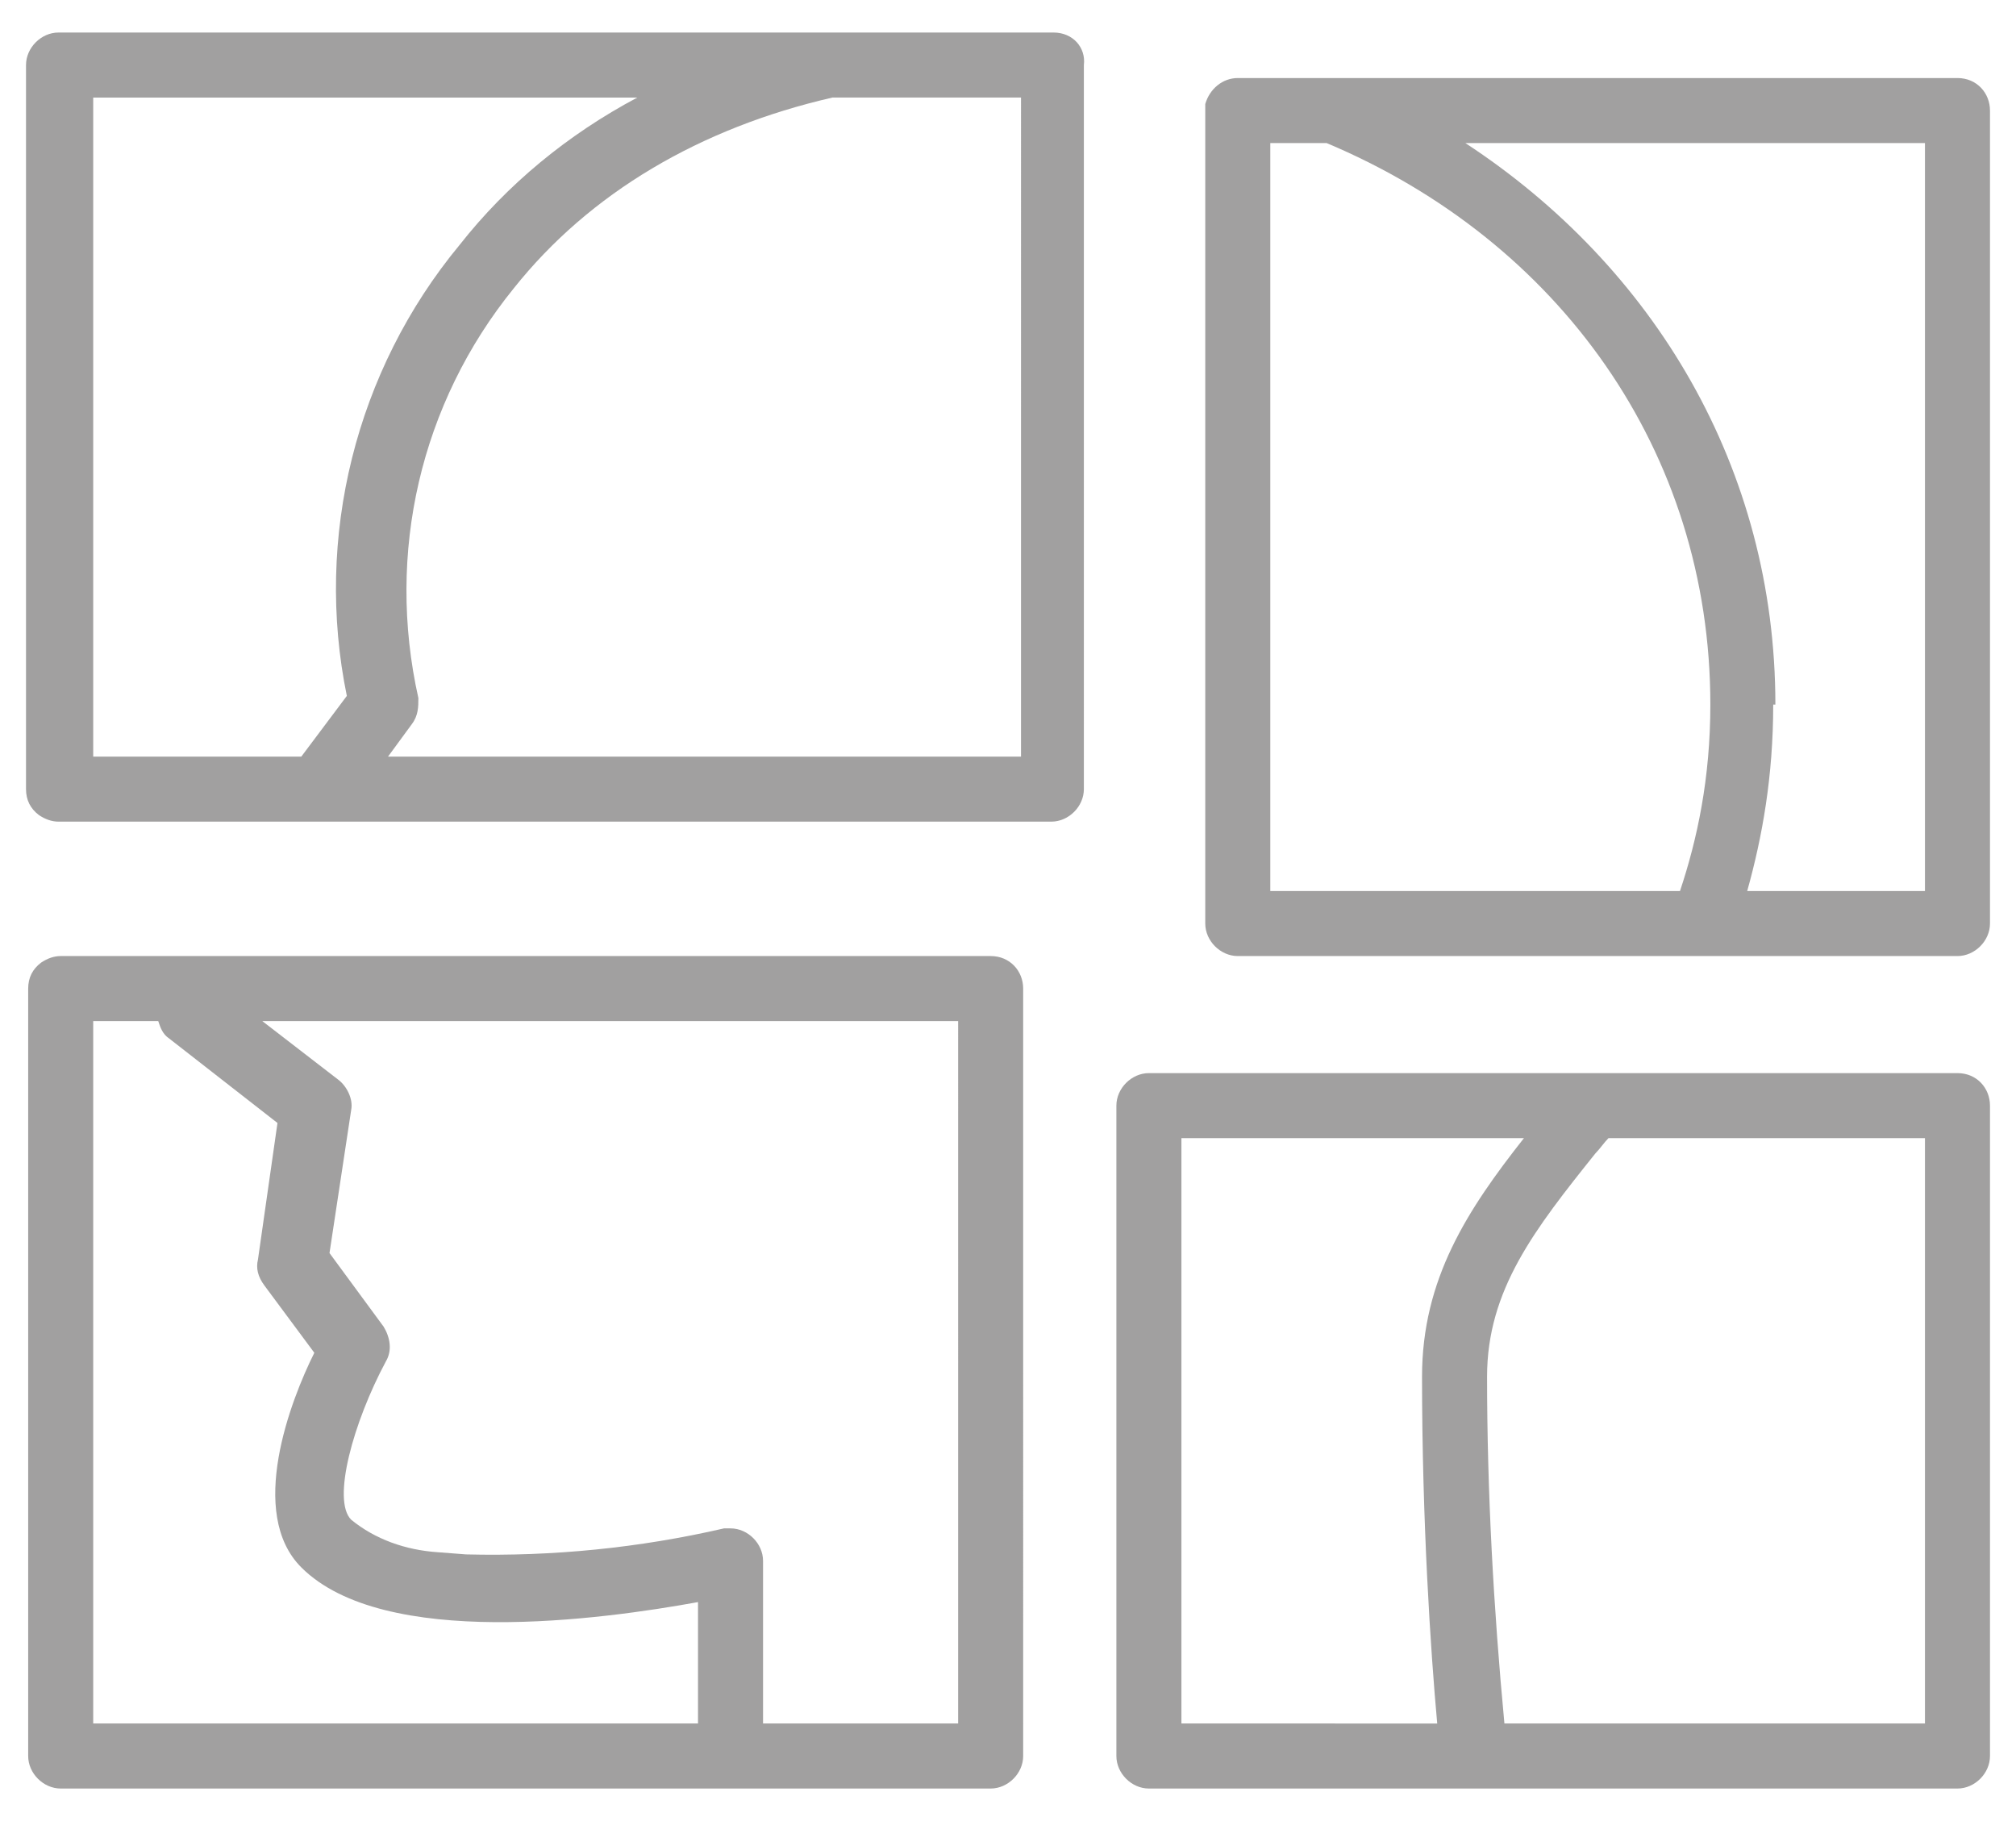
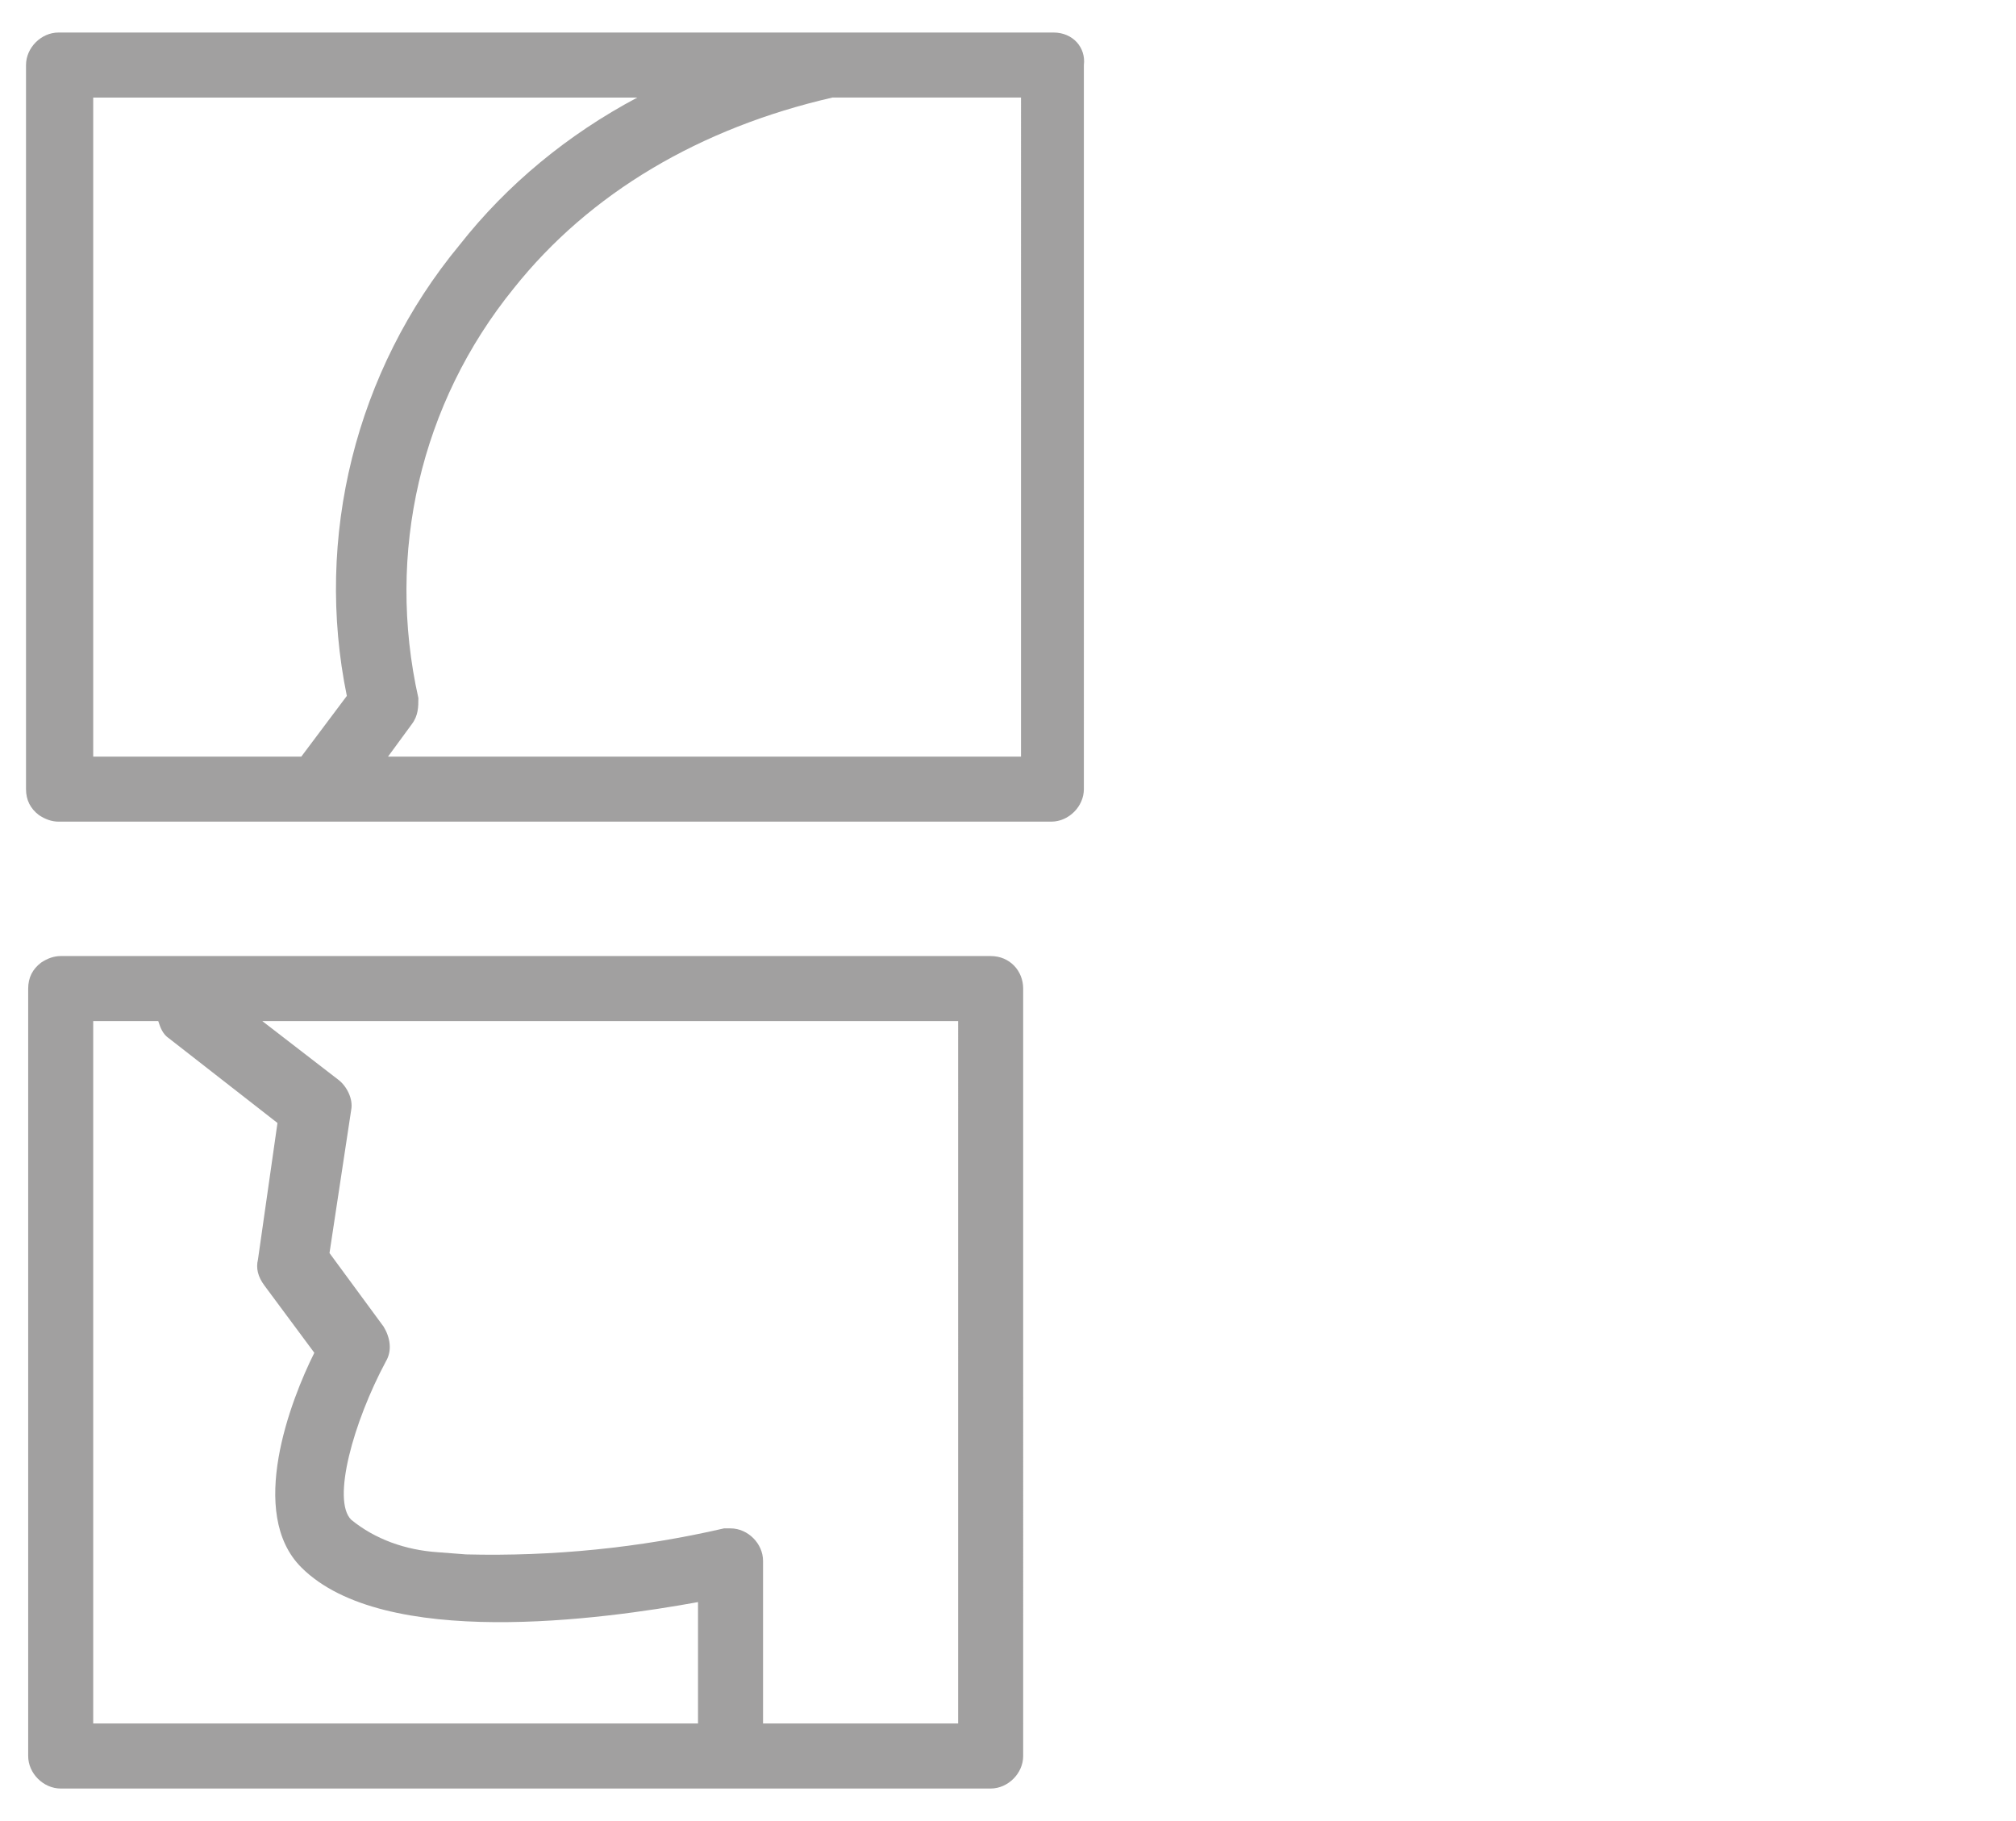
<svg xmlns="http://www.w3.org/2000/svg" version="1.1" id="Layer_1" x="0px" y="0px" viewBox="0 0 93 84" style="enable-background:new 0 0 93 84;" xml:space="preserve">
  <style type="text/css">
	.st0{fill:none;}
	.st1{fill:#A1A0A0;}
</style>
  <g>
    <path class="st0" d="M16.2,51.2l-1,6.6l2.5,3.4c0.3,0.5,0.4,1.1,0.1,1.6c-1.5,2.8-2.5,6.4-1.6,7.3c1.1,0.9,2.5,1.4,4,1.5l1.3,0.1   c4,0.1,8-0.3,11.9-1.2c0.1,0,0.2,0,0.3,0c0.8,0,1.5,0.7,1.5,1.5v7.5h9V47.1H12.1l3.5,2.7C16,50.1,16.3,50.7,16.2,51.2z" />
-     <path class="st0" d="M73.6,53.2c-2.8,3.5-5,6.3-5,10.3c0,5.3,0.3,10.7,0.8,16h19.4v-27H74.1C74,52.7,73.8,53,73.6,53.2z" />
    <path class="st0" d="M23.7,13.3c-4.3,5.3-5.9,12.2-4.4,18.9c0,0.4,0,0.8-0.3,1.2l-1.1,1.5h29.2V4.5h-8.7   C32.4,5.9,27.3,8.9,23.7,13.3z" />
-     <path class="st0" d="M13.9,72.3c-2.5-2.5-0.5-7.7,0.6-9.9l-2.3-3.1c-0.3-0.4-0.4-0.8-0.3-1.2l0.9-6.3l-5-3.9   c-0.3-0.2-0.4-0.5-0.5-0.8h-3v32.4h27.9v-5.6C27.8,74.7,17.7,76.1,13.9,72.3z" />
    <path class="st0" d="M4.3,34.9h9.6l2.1-2.8c-1.5-7.3,0.4-15,5.2-20.8c2.2-2.8,5-5.1,8.2-6.8H4.3V34.9z" />
    <path class="st0" d="M70.4,52.5H54.6v27h11.8c-0.3-3.3-0.7-9.3-0.7-16C65.6,59.1,67.8,55.8,70.4,52.5z" />
    <path class="st0" d="M61.2,6.6h-2.6v34.5h18.9c0.9-2.4,1.4-5.2,1.4-8.6C78.9,20.8,71.9,11.2,61.2,6.6z" />
    <path class="st0" d="M81.9,32.5L81.9,32.5c-0.1,3.3-0.6,6.1-1.3,8.6h8.2V6.6H67.6C76.4,12.3,81.9,21.6,81.9,32.5z" />
    <path class="st1" d="M48.6,1.5H37.4h-2.7H2.7C1.9,1.5,1.2,2.2,1.2,3v33.4c0,0.5,0.2,0.9,0.6,1.2c0.3,0.2,0.6,0.3,0.9,0.3h8.9h4h9.3   h23.6c0.8,0,1.5-0.7,1.5-1.5V3.8V3l0,0C50.1,2.2,49.5,1.5,48.6,1.5z M4.3,34.9V4.5h25.1c-3.2,1.7-6,4-8.2,6.8   c-4.8,5.8-6.7,13.5-5.2,20.8l-2.1,2.8L4.3,34.9L4.3,34.9z M47.1,34.9H17.9l1.1-1.5c0.3-0.4,0.3-0.8,0.3-1.2   c-1.5-6.7,0.1-13.6,4.4-18.9c3.5-4.4,8.6-7.4,14.7-8.8h8.7V34.9z" />
    <path class="st1" d="M45.7,44.1H25H12.1H8.4H2.8c-0.3,0-0.6,0.1-0.9,0.3c-0.4,0.3-0.6,0.7-0.6,1.2V81c0,0.8,0.7,1.5,1.5,1.5h42.9   c0.8,0,1.5-0.7,1.5-1.5V45.6C47.2,44.8,46.6,44.1,45.7,44.1z M32.2,79.5H4.3V47.1h3c0.1,0.3,0.2,0.6,0.5,0.8l5,3.9l-0.9,6.3   c-0.1,0.4,0,0.8,0.3,1.2l2.3,3.1c-1.1,2.2-3.1,7.4-0.6,9.9c3.8,3.8,13.9,2.4,18.3,1.6L32.2,79.5L32.2,79.5z M44.2,79.5h-9V72   c0-0.8-0.7-1.5-1.5-1.5c-0.1,0-0.2,0-0.3,0c-3.9,0.9-7.9,1.3-11.9,1.2l-1.3-0.1c-1.5-0.1-2.9-0.6-4-1.5c-0.9-0.9,0.1-4.5,1.6-7.3   c0.3-0.5,0.2-1.1-0.1-1.6l-2.5-3.4l1-6.6c0.1-0.5-0.2-1.1-0.6-1.4l-3.5-2.7h32.1L44.2,79.5L44.2,79.5z" />
-     <path class="st1" d="M90.3,3.6H73.8H61.9h-4.2h-0.6c-0.7,0-1.3,0.5-1.5,1.2c0,0.1,0,0.2,0,0.3v37.5c0,0.8,0.7,1.5,1.5,1.5h33.2   c0.8,0,1.5-0.7,1.5-1.5V5.1C91.8,4.3,91.2,3.6,90.3,3.6z M58.6,6.6h2.6c10.7,4.5,17.7,14.2,17.7,25.9c0,3.4-0.6,6.2-1.4,8.6H58.6   L58.6,6.6L58.6,6.6z M88.8,41.1h-8.2c0.7-2.5,1.2-5.3,1.2-8.6h0.1c0-10.9-5.6-20.2-14.3-25.9h21.2L88.8,41.1L88.8,41.1z" />
-     <path class="st1" d="M90.3,49.5H53c-0.8,0-1.5,0.7-1.5,1.5v30c0,0.8,0.7,1.5,1.5,1.5h37.3c0.8,0,1.5-0.7,1.5-1.5V51   C91.8,50.2,91.2,49.5,90.3,49.5z M54.5,79.5v-27h15.8c-2.6,3.3-4.7,6.5-4.7,11c0,6.7,0.4,12.7,0.7,16H54.5z M88.8,79.5H69.4   c-0.5-5.3-0.8-10.7-0.8-16c0-4,2.2-6.8,5-10.3c0.2-0.2,0.4-0.5,0.6-0.7h14.6L88.8,79.5L88.8,79.5z" />
  </g>
</svg>